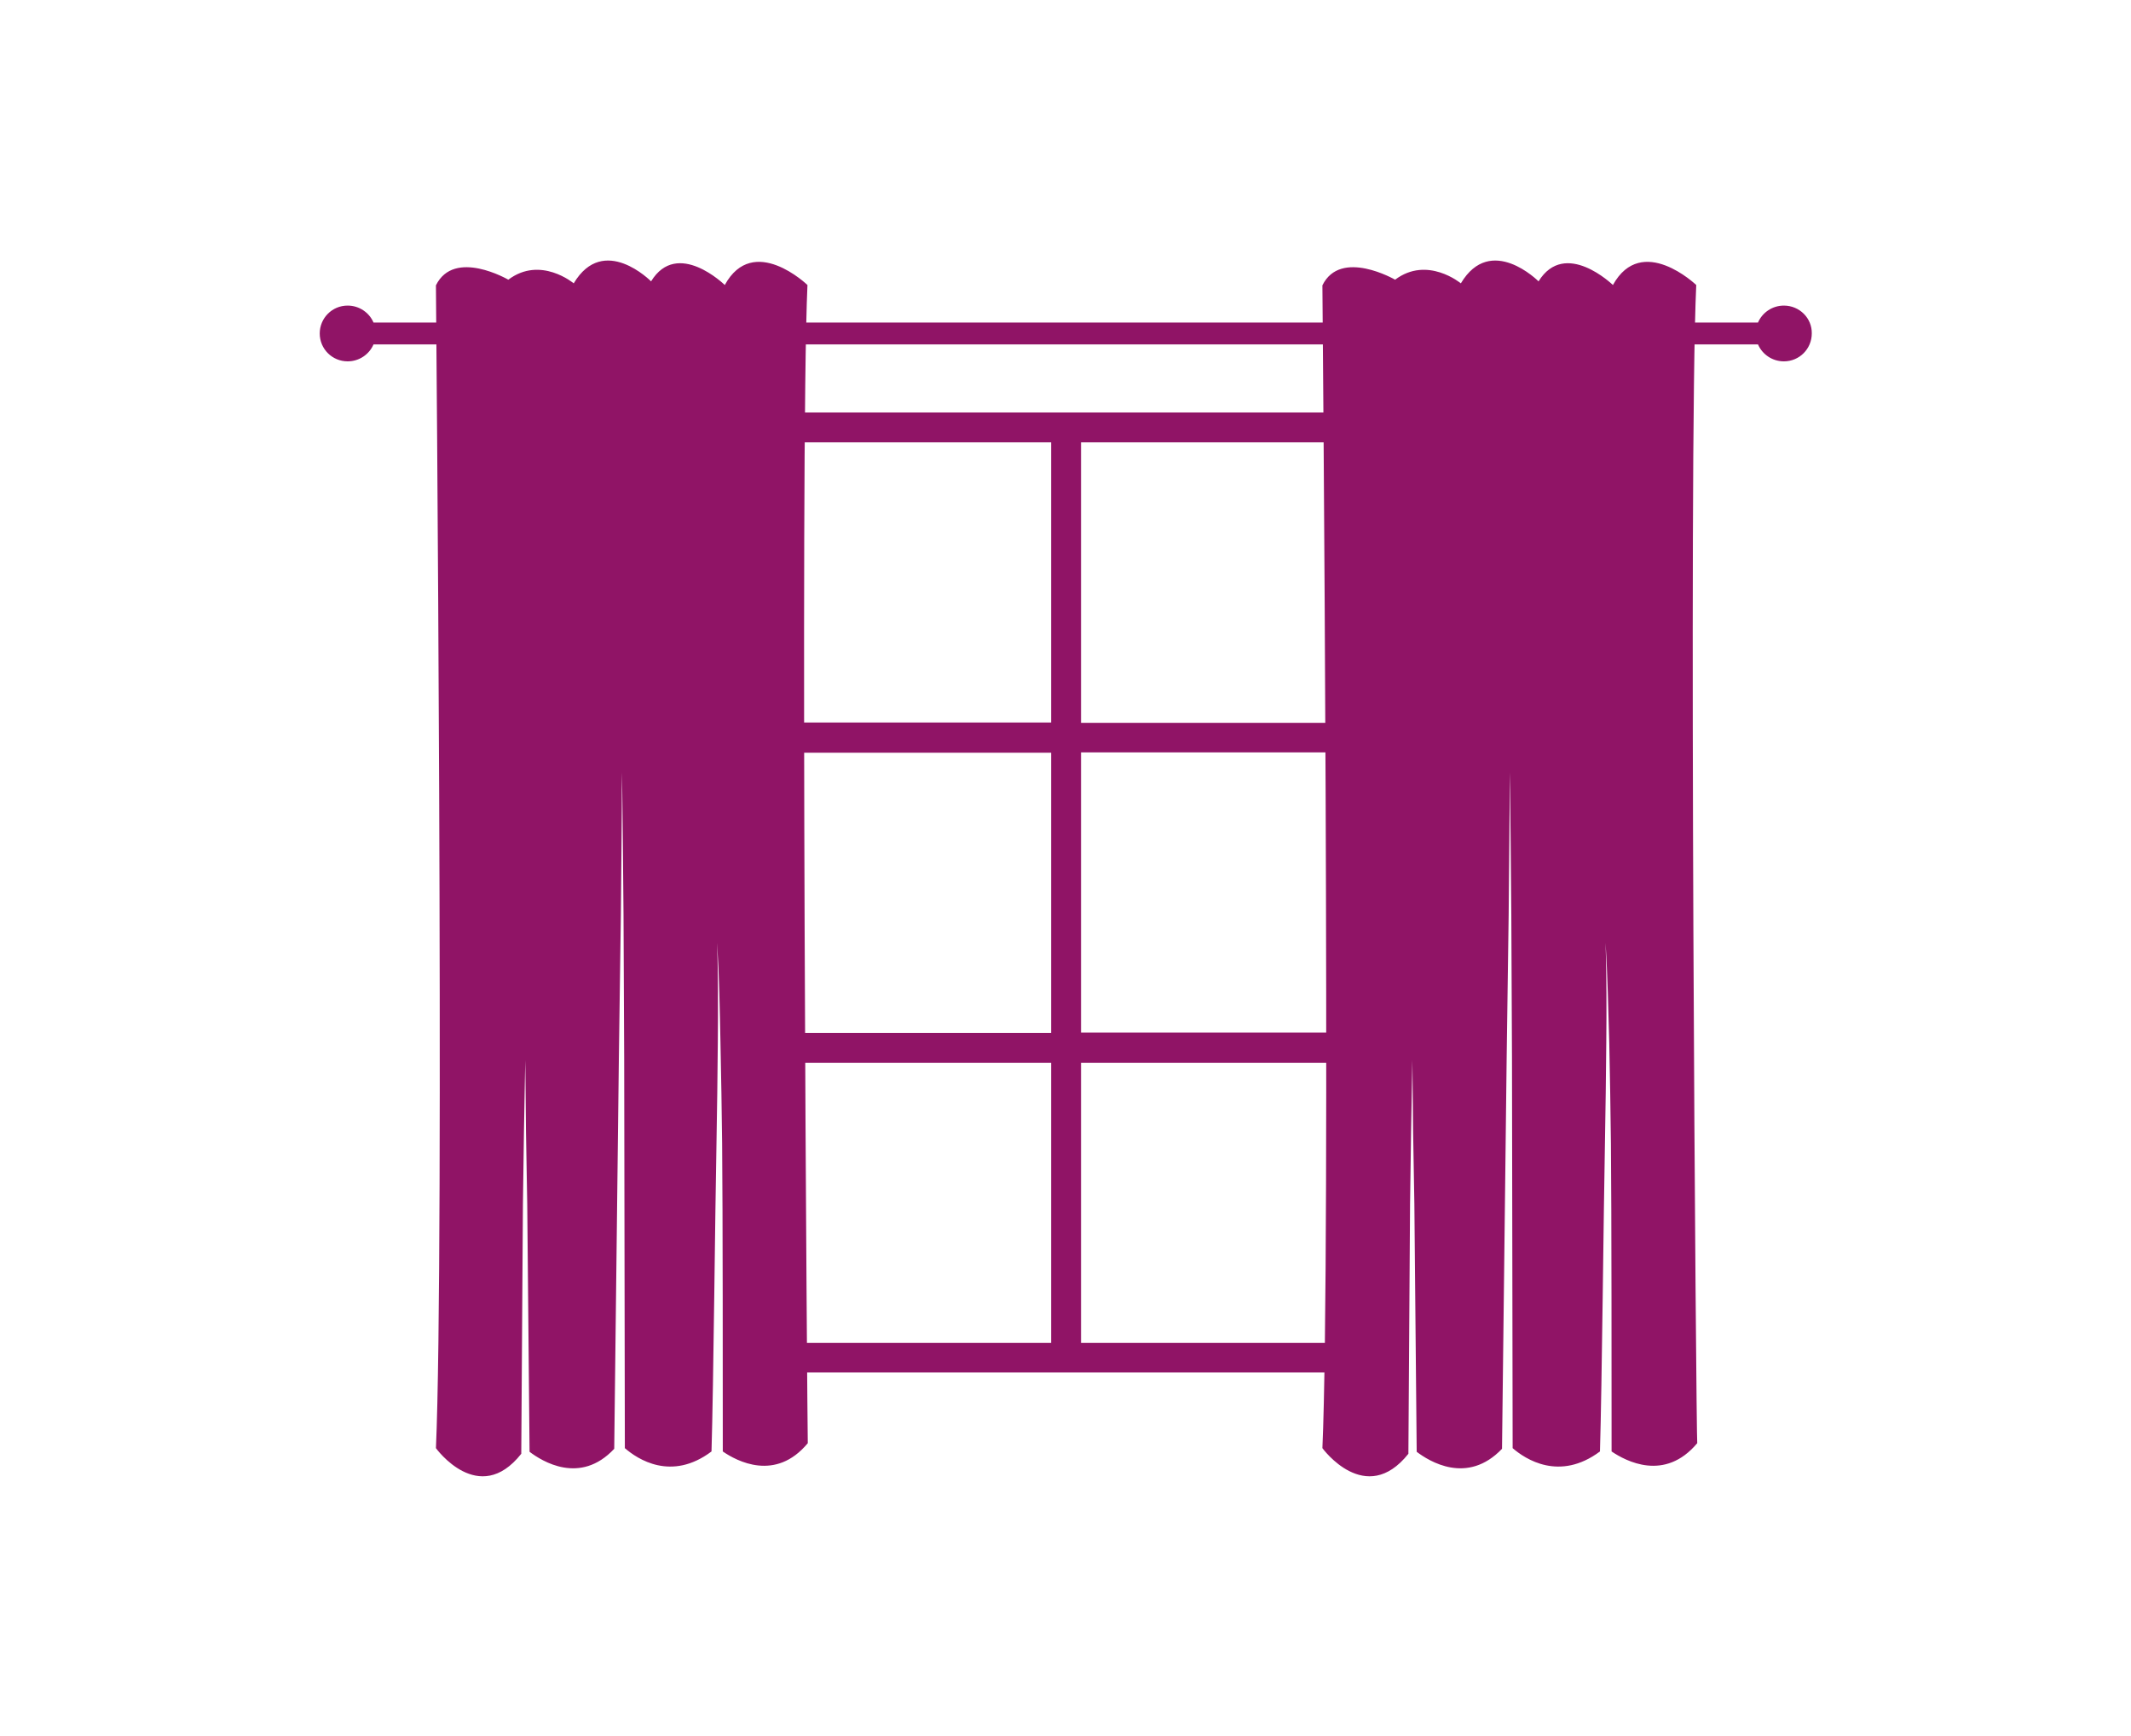
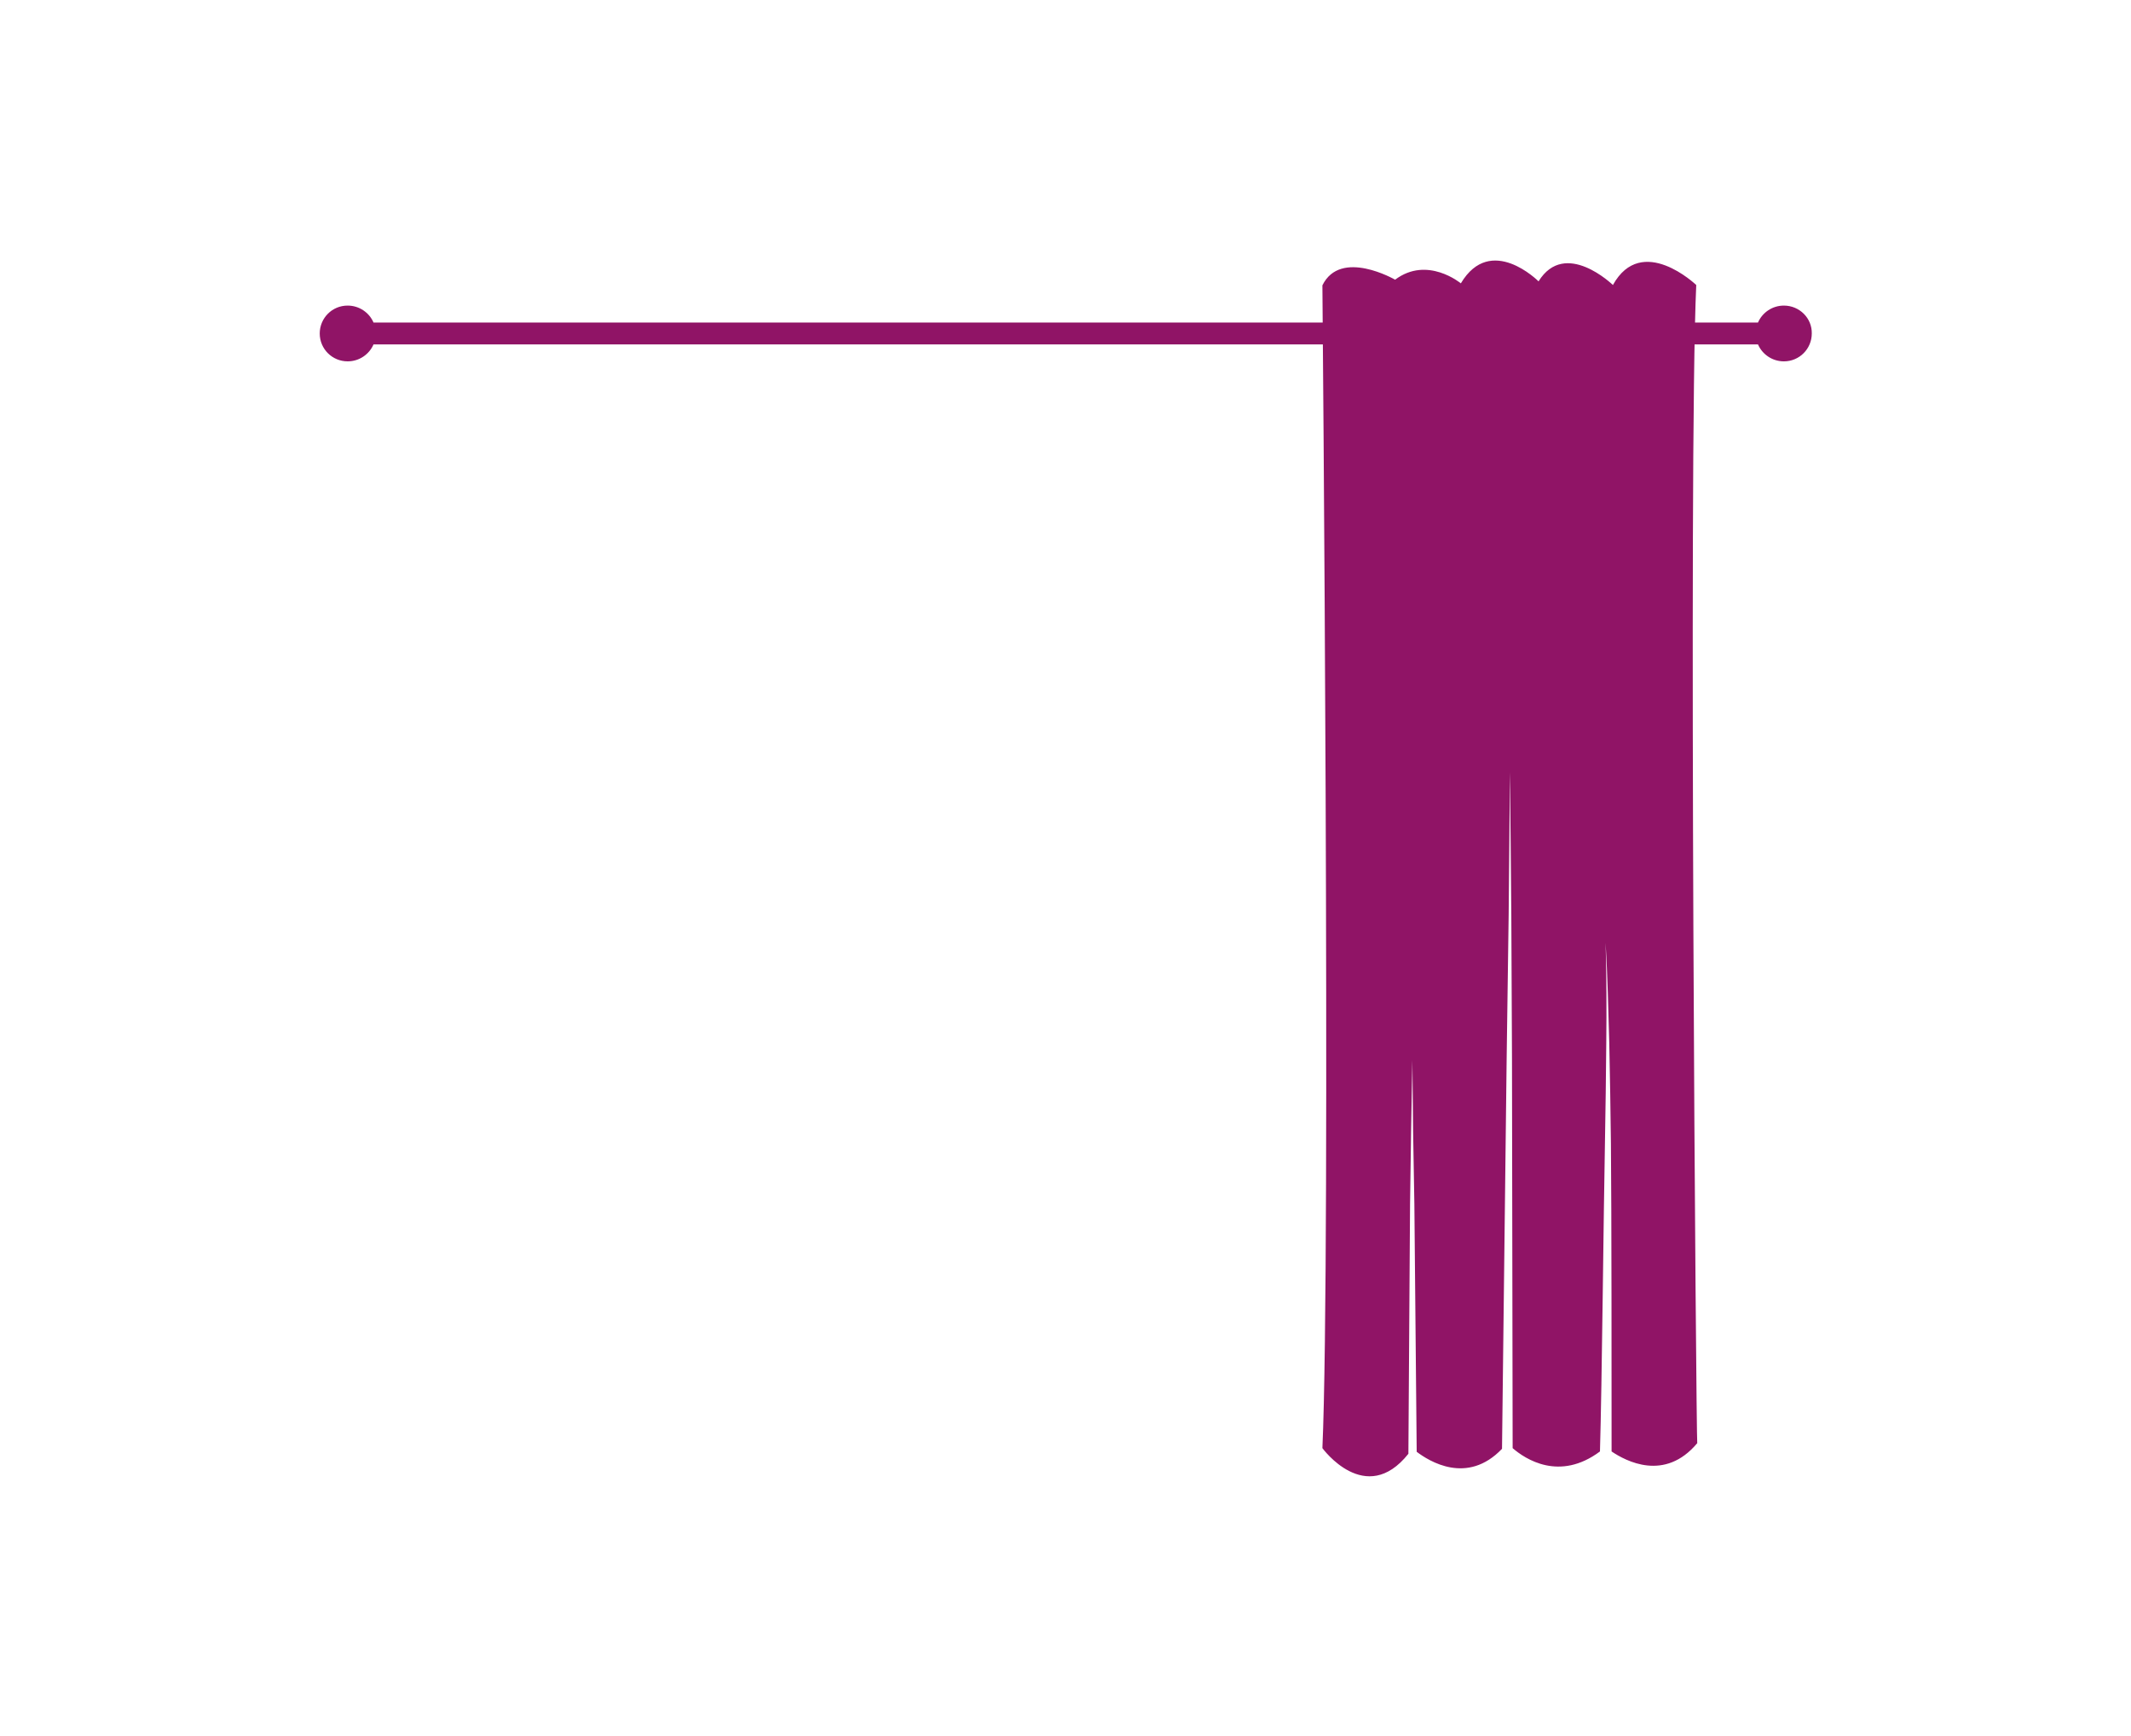
<svg xmlns="http://www.w3.org/2000/svg" width="1000" height="814.982" viewBox="0 0 1000 814.982">
  <defs />
  <path fill="#901466" transform="matrix(1.558 0 0 1.558 -13.718 -40.835)" d="M 546.107 118.269 C 542.607 118.269 539.607 120.369 538.307 123.369 L 121.307 123.369 C 120.007 120.369 117.007 118.269 113.507 118.269 C 108.807 118.269 105.107 122.069 105.107 126.669 C 105.107 131.369 108.907 135.069 113.507 135.069 C 117.007 135.069 120.007 132.969 121.307 129.969 L 538.307 129.969 C 539.607 132.969 542.607 135.069 546.107 135.069 C 550.807 135.069 554.507 131.269 554.507 126.669 C 554.607 122.069 550.807 118.269 546.107 118.269 Z" />
-   <path fill="#901466" transform="matrix(1.558 0 0 1.558 -13.718 -40.835)" d="M 231.607 150.469 L 231.607 439.669 L 428.207 439.669 L 428.207 150.469 L 231.607 150.469 Z M 419.207 243.969 L 334.407 243.969 L 334.407 159.469 L 419.207 159.469 L 419.207 243.969 Z M 334.407 252.869 L 419.207 252.869 L 419.207 337.269 L 334.407 337.269 L 334.407 252.869 Z M 325.407 337.369 L 240.607 337.369 L 240.607 252.969 L 325.407 252.969 L 325.407 337.369 Z M 325.407 159.469 L 325.407 243.869 L 240.607 243.869 L 240.607 159.469 L 325.407 159.469 Z M 240.607 346.369 L 325.407 346.369 L 325.407 430.769 L 240.607 430.769 L 240.607 346.369 Z M 334.407 430.769 L 334.407 346.369 L 419.207 346.369 L 419.207 430.769 L 334.407 430.769 Z" />
-   <path fill="#901466" transform="matrix(1.558 0 0 1.558 -13.718 -40.835)" d="M 252.007 112.069 C 252.007 112.069 235.707 96.369 227.107 112.069 C 227.107 112.069 212.807 98.069 204.907 110.969 C 204.907 110.969 190.607 96.469 181.607 111.569 C 181.607 111.569 171.607 103.169 161.907 110.469 C 161.907 110.469 145.607 100.969 140.107 112.169 C 140.107 112.169 142.707 403.669 140.107 462.469 C 140.107 462.469 153.007 480.369 165.807 464.169 L 166.307 388.969 C 166.507 374.469 166.707 360.069 167.007 345.569 C 167.107 360.069 167.307 374.469 167.607 388.969 L 168.307 463.569 C 172.007 466.369 183.507 473.669 193.807 462.669 L 195.207 344.769 L 195.807 301.869 L 196.007 280.369 C 196.107 273.169 196.107 266.069 196.107 258.869 C 196.307 266.069 196.307 273.169 196.407 280.369 L 196.607 301.869 L 196.807 344.869 L 197.007 462.469 C 200.807 465.769 211.007 472.569 223.107 463.469 C 223.707 443.769 224.207 390.369 224.607 370.569 C 224.807 360.469 224.907 350.369 225.007 340.369 C 225.107 330.269 225.107 320.169 224.807 310.169 C 225.407 320.169 225.607 330.269 225.807 340.369 C 226.007 350.469 226.207 360.569 226.307 370.669 C 226.507 390.369 226.507 443.669 226.507 463.469 C 230.707 466.369 242.407 472.669 252.107 460.969 C 252.007 460.669 249.707 164.169 252.007 112.069 Z" />
  <path fill="#901466" transform="matrix(1.558 0 0 1.558 -13.718 -40.835)" d="M 519.707 112.069 C 519.707 112.069 503.307 96.369 494.607 112.069 C 494.607 112.069 480.207 98.069 472.207 110.969 C 472.207 110.969 457.807 96.469 448.807 111.569 C 448.807 111.569 438.707 103.169 429.007 110.469 C 429.007 110.469 412.607 100.969 407.107 112.169 C 407.107 112.169 409.707 403.669 407.107 462.469 C 407.107 462.469 420.107 480.369 433.007 464.169 L 433.507 388.969 C 433.707 374.469 433.907 360.069 434.207 345.569 C 434.307 360.069 434.507 374.469 434.807 388.969 L 435.507 463.569 C 439.207 466.369 450.707 473.669 461.207 462.669 L 462.607 344.769 L 463.207 301.869 L 463.407 280.369 C 463.507 273.169 463.507 266.069 463.507 258.869 C 463.707 266.069 463.707 273.169 463.807 280.369 L 464.007 301.869 L 464.207 344.869 L 464.407 462.469 C 468.207 465.769 478.507 472.569 490.707 463.469 C 491.307 443.769 491.807 390.369 492.207 370.569 C 492.407 360.469 492.507 350.369 492.607 340.369 C 492.707 330.269 492.707 320.169 492.407 310.169 C 493.007 320.169 493.207 330.269 493.507 340.369 C 493.707 350.469 493.907 360.569 494.007 370.669 C 494.207 390.369 494.207 443.669 494.207 463.469 C 498.507 466.369 510.207 472.669 520.007 460.969 C 519.707 460.669 517.307 164.169 519.707 112.069 Z" />
</svg>